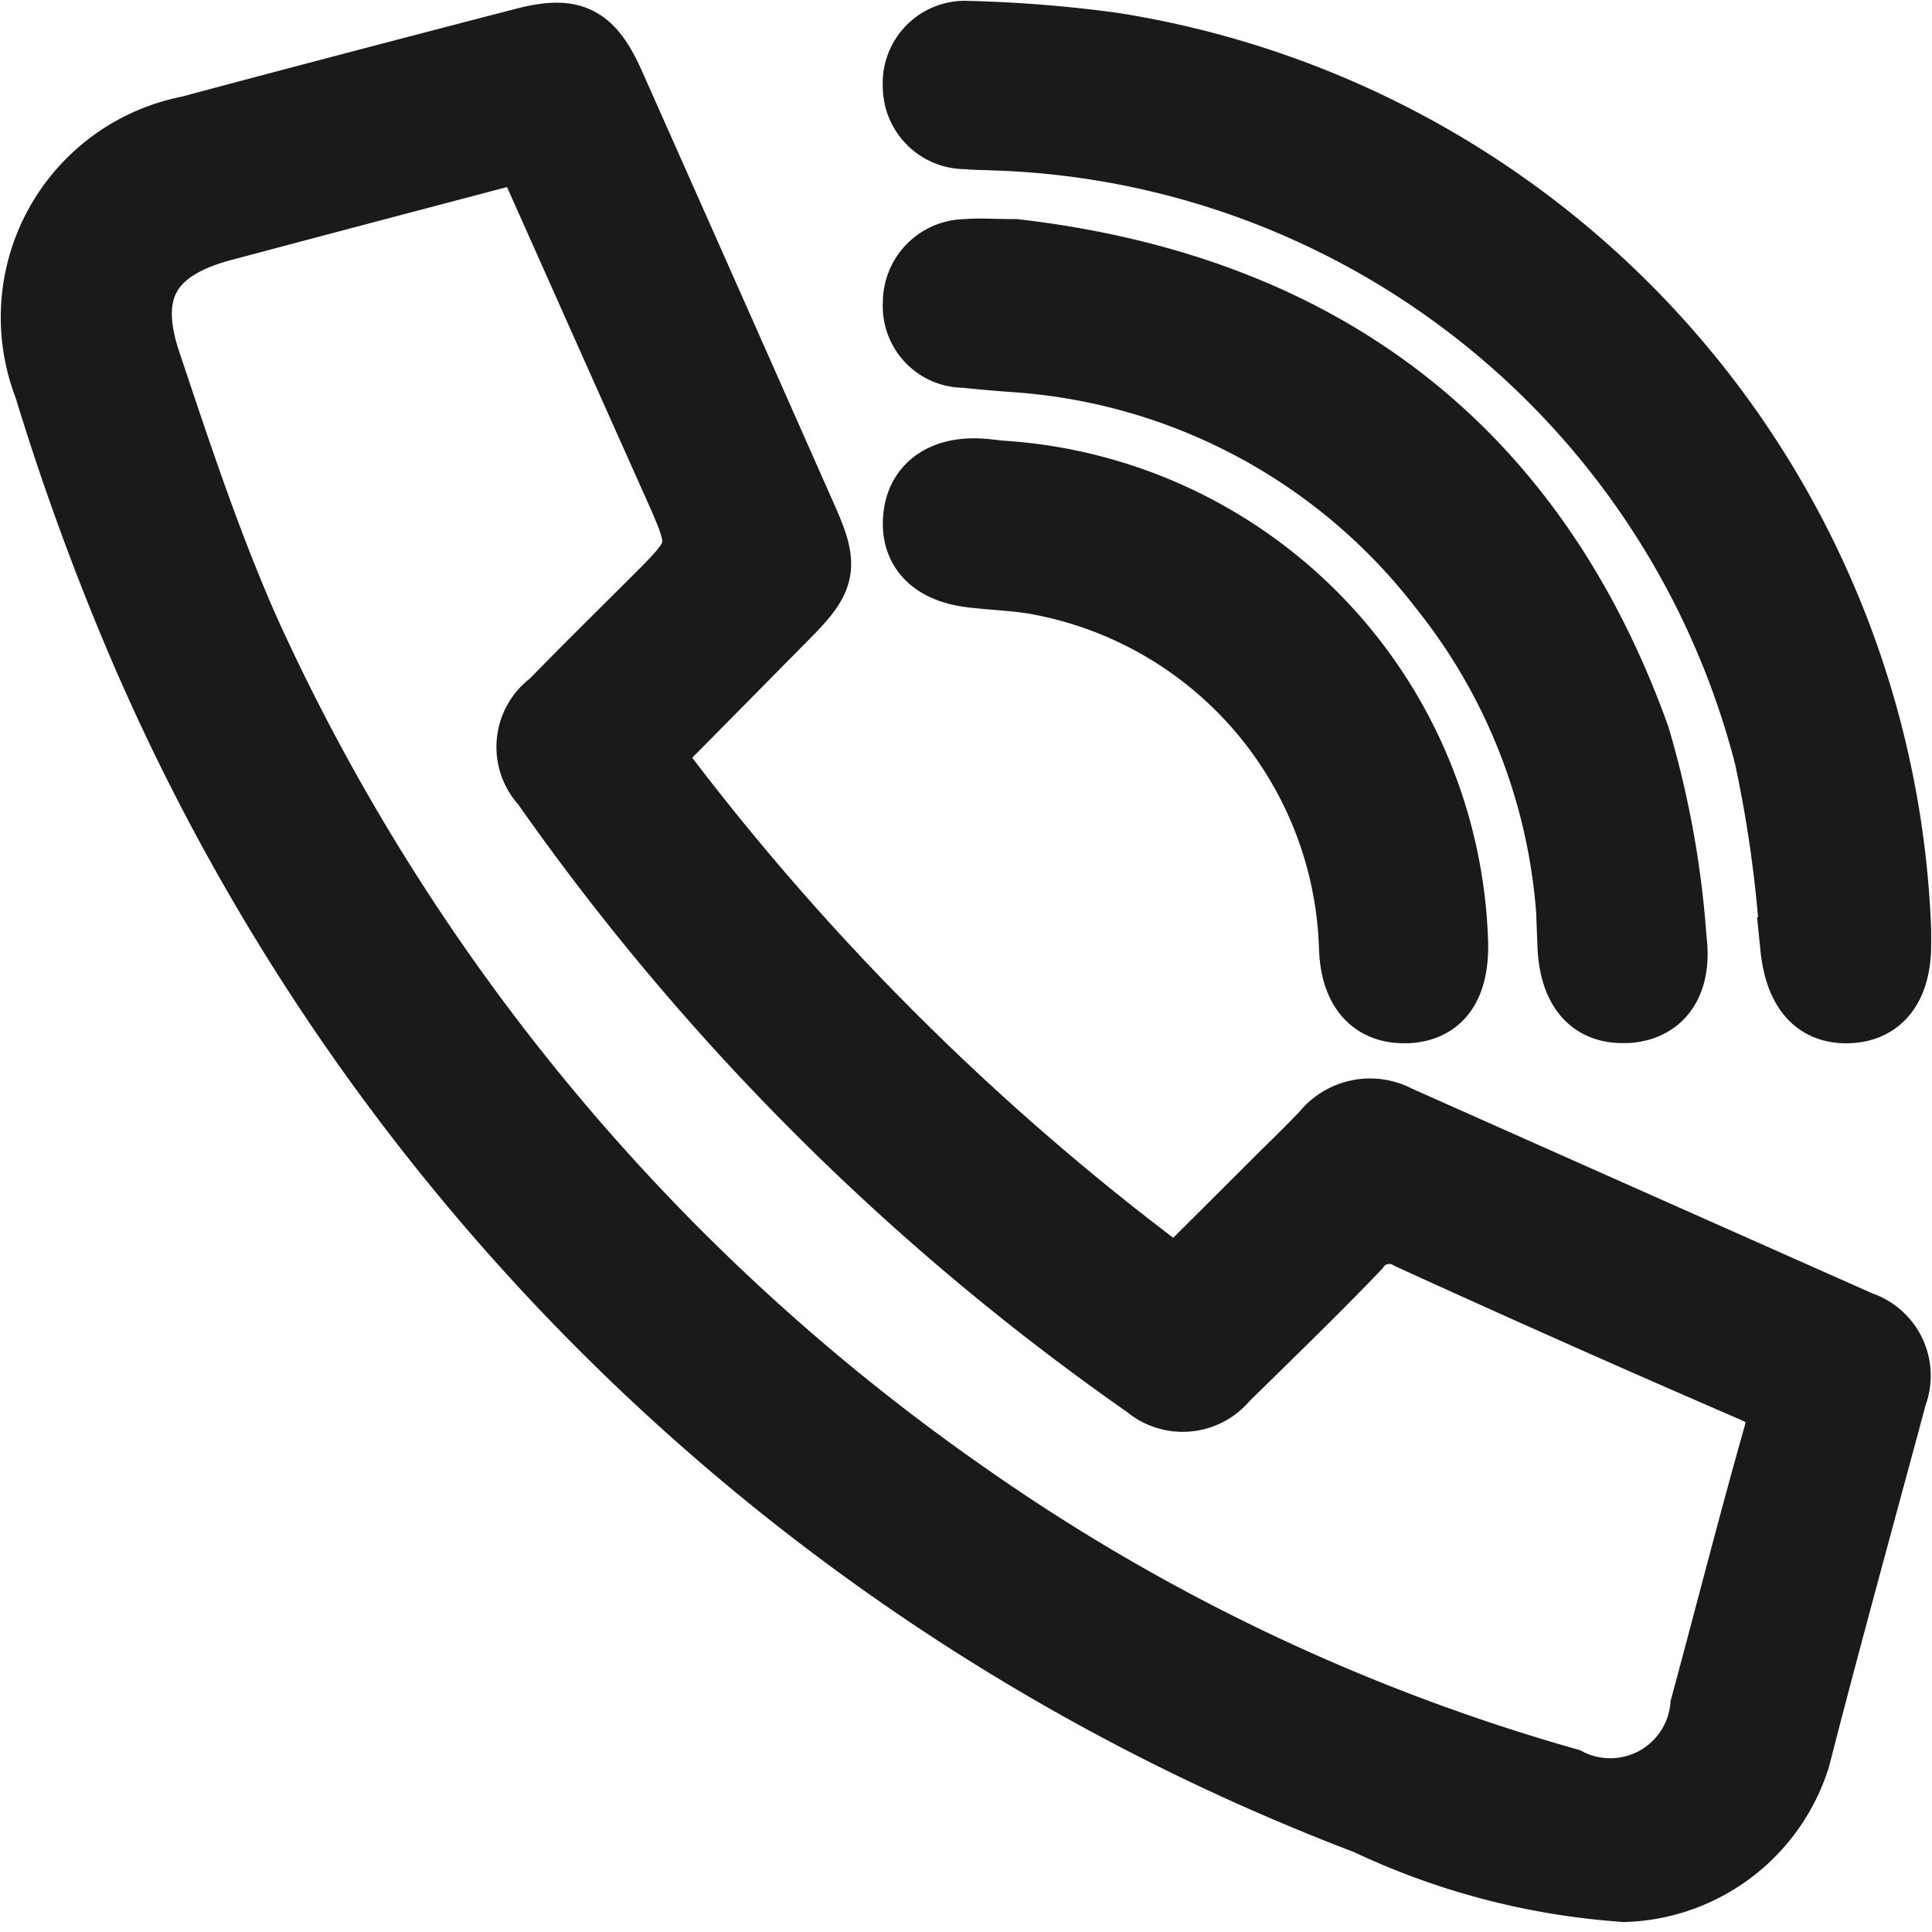
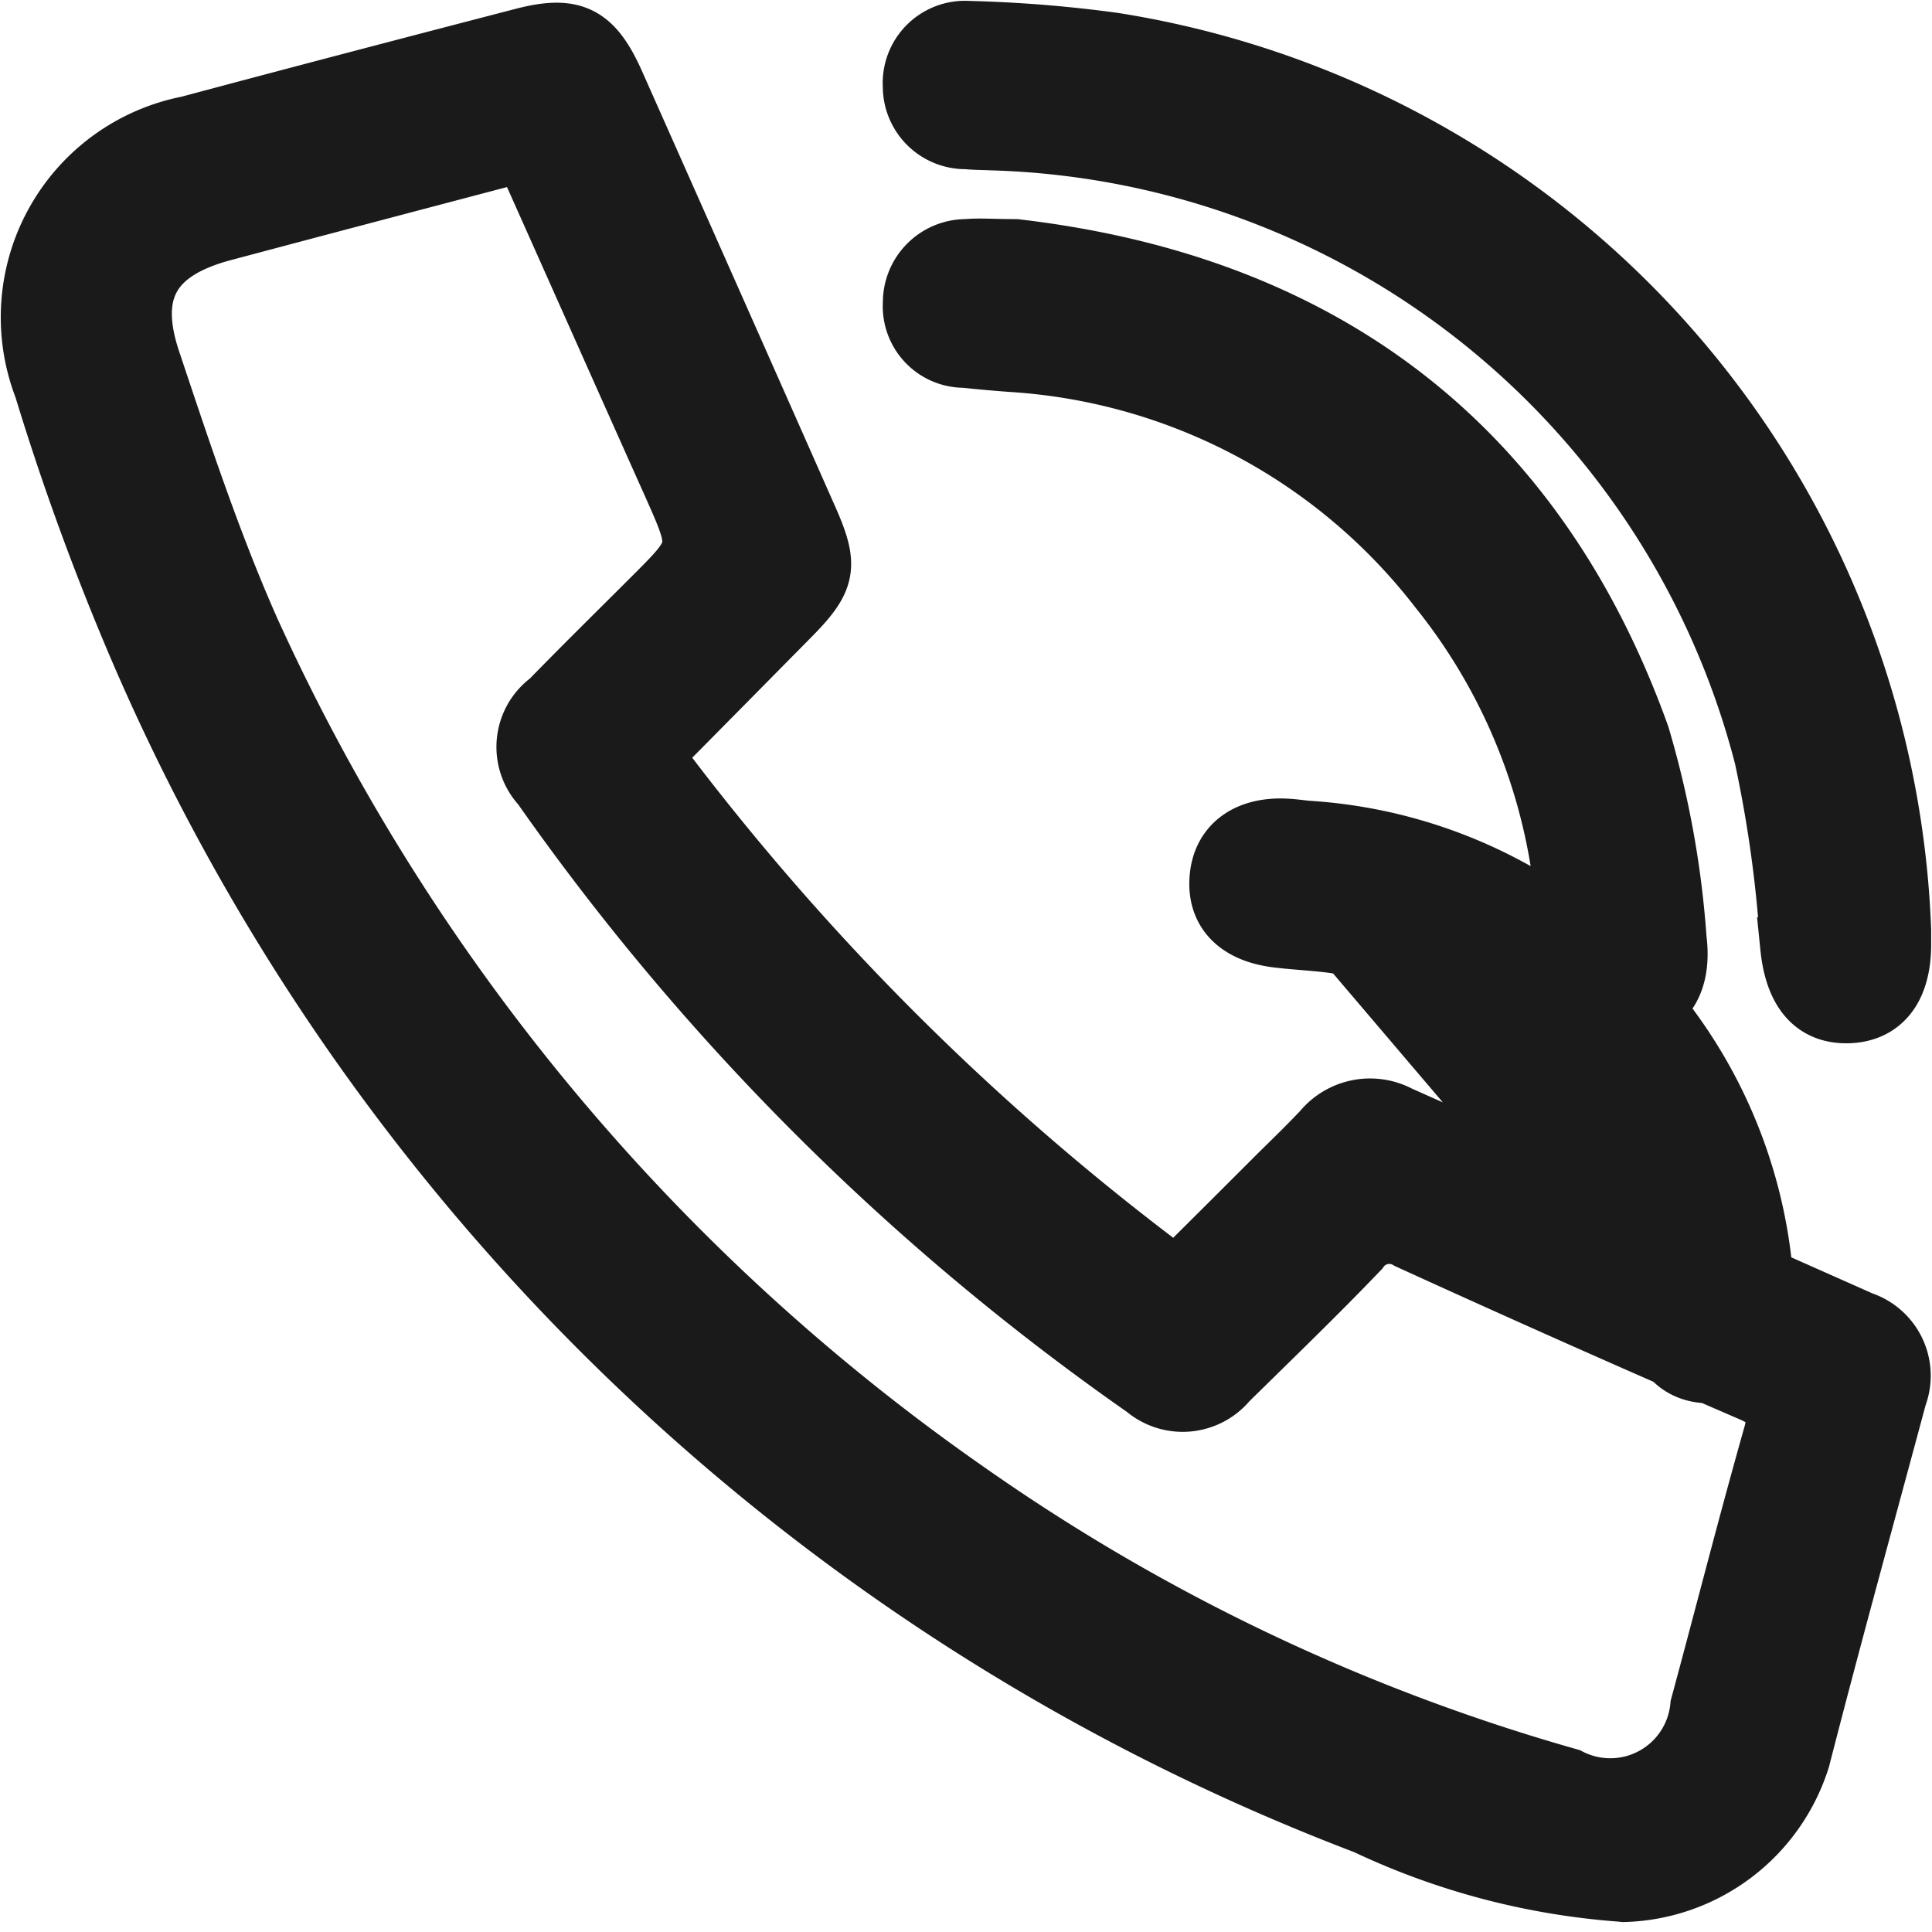
<svg xmlns="http://www.w3.org/2000/svg" width="32" height="32" viewBox="0 0 32 32" fill="none">
-   <path d="M26.85 31.33a11.91 11.91 0 0 1-4.227-1.114A36.08 36.08 0 0 1 2.324 10.777 42.34 42.34 0 0 1 .73 6.419a3.226 3.226 0 0 1 2.39-4.33c1.85-.495 3.692-.977 5.54-1.457.831-.217 1.16-.052 1.518.752 1.071 2.408 2.14 4.816 3.206 7.226.342.775.297.987-.308 1.599-.748.757-1.496 1.516-2.27 2.297a42.291 42.291 0 0 0 8.672 8.655c.58-.577 1.144-1.138 1.707-1.702.245-.241.491-.479.725-.728a1.016 1.016 0 0 1 1.26-.249c2.555 1.138 5.11 2.274 7.664 3.408a.945.945 0 0 1 .583 1.233c-.538 2.001-1.09 3.998-1.604 6.003a3.151 3.151 0 0 1-2.919 2.209l-.044-.005zM3.703 3.823c-1.197.317-1.604.974-1.212 2.15.503 1.505 1.002 3.02 1.643 4.466a35.067 35.067 0 0 0 11.922 14.3 32.94 32.94 0 0 0 9.927 4.716 1.5 1.5 0 0 0 2.182-1.196c.405-1.494.786-2.995 1.208-4.484.114-.401 0-.569-.362-.726a304.362 304.362 0 0 1-5.68-2.525.616.616 0 0 0-.822.17c-.71.742-1.45 1.454-2.182 2.175a.958.958 0 0 1-1.358.119 40.584 40.584 0 0 1-9.994-9.976.937.937 0 0 1 .134-1.398c.562-.578 1.137-1.142 1.707-1.712.804-.804.805-.804.336-1.86-.821-1.833-1.636-3.667-2.471-5.535-1.683.443-3.33.877-4.978 1.316zm25.954 11.87a21.01 21.01 0 0 0-.433-3.158 13.616 13.616 0 0 0-12.79-10.213c-.143-.007-.282-.005-.423-.02a.871.871 0 0 1-.889-.875.862.862 0 0 1 .915-.912c.804.02 1.606.084 2.403.193a15.465 15.465 0 0 1 13.046 14.695v.241c0 .719-.317 1.122-.88 1.136h-.03c-.555-.001-.85-.4-.92-1.087zm-3.688-.03a9.668 9.668 0 0 0-2.13-5.907 9.71 9.71 0 0 0-7.08-3.763c-.259-.019-.519-.042-.78-.07a.85.85 0 0 1-.856-.903.881.881 0 0 1 .88-.891c.22-.02.441 0 .816 0 4.971.577 8.577 3.155 10.338 8.06.325 1.095.53 2.223.61 3.364.098.767-.248 1.192-.821 1.224h-.071c-.543.001-.881-.373-.91-1.115h.004zm-3.624 0a6.311 6.311 0 0 0-5.076-5.965c-.391-.082-.799-.087-1.196-.137-.663-.083-1.002-.448-.944-1.006.052-.524.46-.822 1.086-.793.122.005.24.024.361.035a8.076 8.076 0 0 1 7.57 7.755c.035.773-.247 1.195-.828 1.227h-.07c-.543-.001-.892-.375-.902-1.119l-.001.002z" fill="#1A1A1A" stroke="#1A1A1A" />
+   <path d="M26.85 31.33a11.91 11.91 0 0 1-4.227-1.114A36.08 36.08 0 0 1 2.324 10.777 42.34 42.34 0 0 1 .73 6.419a3.226 3.226 0 0 1 2.39-4.33c1.85-.495 3.692-.977 5.54-1.457.831-.217 1.16-.052 1.518.752 1.071 2.408 2.14 4.816 3.206 7.226.342.775.297.987-.308 1.599-.748.757-1.496 1.516-2.27 2.297a42.291 42.291 0 0 0 8.672 8.655c.58-.577 1.144-1.138 1.707-1.702.245-.241.491-.479.725-.728a1.016 1.016 0 0 1 1.26-.249c2.555 1.138 5.11 2.274 7.664 3.408a.945.945 0 0 1 .583 1.233c-.538 2.001-1.09 3.998-1.604 6.003a3.151 3.151 0 0 1-2.919 2.209l-.044-.005zM3.703 3.823c-1.197.317-1.604.974-1.212 2.15.503 1.505 1.002 3.02 1.643 4.466a35.067 35.067 0 0 0 11.922 14.3 32.94 32.94 0 0 0 9.927 4.716 1.5 1.5 0 0 0 2.182-1.196c.405-1.494.786-2.995 1.208-4.484.114-.401 0-.569-.362-.726a304.362 304.362 0 0 1-5.68-2.525.616.616 0 0 0-.822.17c-.71.742-1.45 1.454-2.182 2.175a.958.958 0 0 1-1.358.119 40.584 40.584 0 0 1-9.994-9.976.937.937 0 0 1 .134-1.398c.562-.578 1.137-1.142 1.707-1.712.804-.804.805-.804.336-1.86-.821-1.833-1.636-3.667-2.471-5.535-1.683.443-3.33.877-4.978 1.316zm25.954 11.87a21.01 21.01 0 0 0-.433-3.158 13.616 13.616 0 0 0-12.79-10.213c-.143-.007-.282-.005-.423-.02a.871.871 0 0 1-.889-.875.862.862 0 0 1 .915-.912c.804.02 1.606.084 2.403.193a15.465 15.465 0 0 1 13.046 14.695v.241c0 .719-.317 1.122-.88 1.136h-.03c-.555-.001-.85-.4-.92-1.087zm-3.688-.03a9.668 9.668 0 0 0-2.13-5.907 9.71 9.71 0 0 0-7.08-3.763c-.259-.019-.519-.042-.78-.07a.85.85 0 0 1-.856-.903.881.881 0 0 1 .88-.891c.22-.02.441 0 .816 0 4.971.577 8.577 3.155 10.338 8.06.325 1.095.53 2.223.61 3.364.098.767-.248 1.192-.821 1.224h-.071c-.543.001-.881-.373-.91-1.115h.004zm-3.624 0c-.391-.082-.799-.087-1.196-.137-.663-.083-1.002-.448-.944-1.006.052-.524.46-.822 1.086-.793.122.005.24.024.361.035a8.076 8.076 0 0 1 7.57 7.755c.035.773-.247 1.195-.828 1.227h-.07c-.543-.001-.892-.375-.902-1.119l-.001.002z" fill="#1A1A1A" stroke="#1A1A1A" />
</svg>